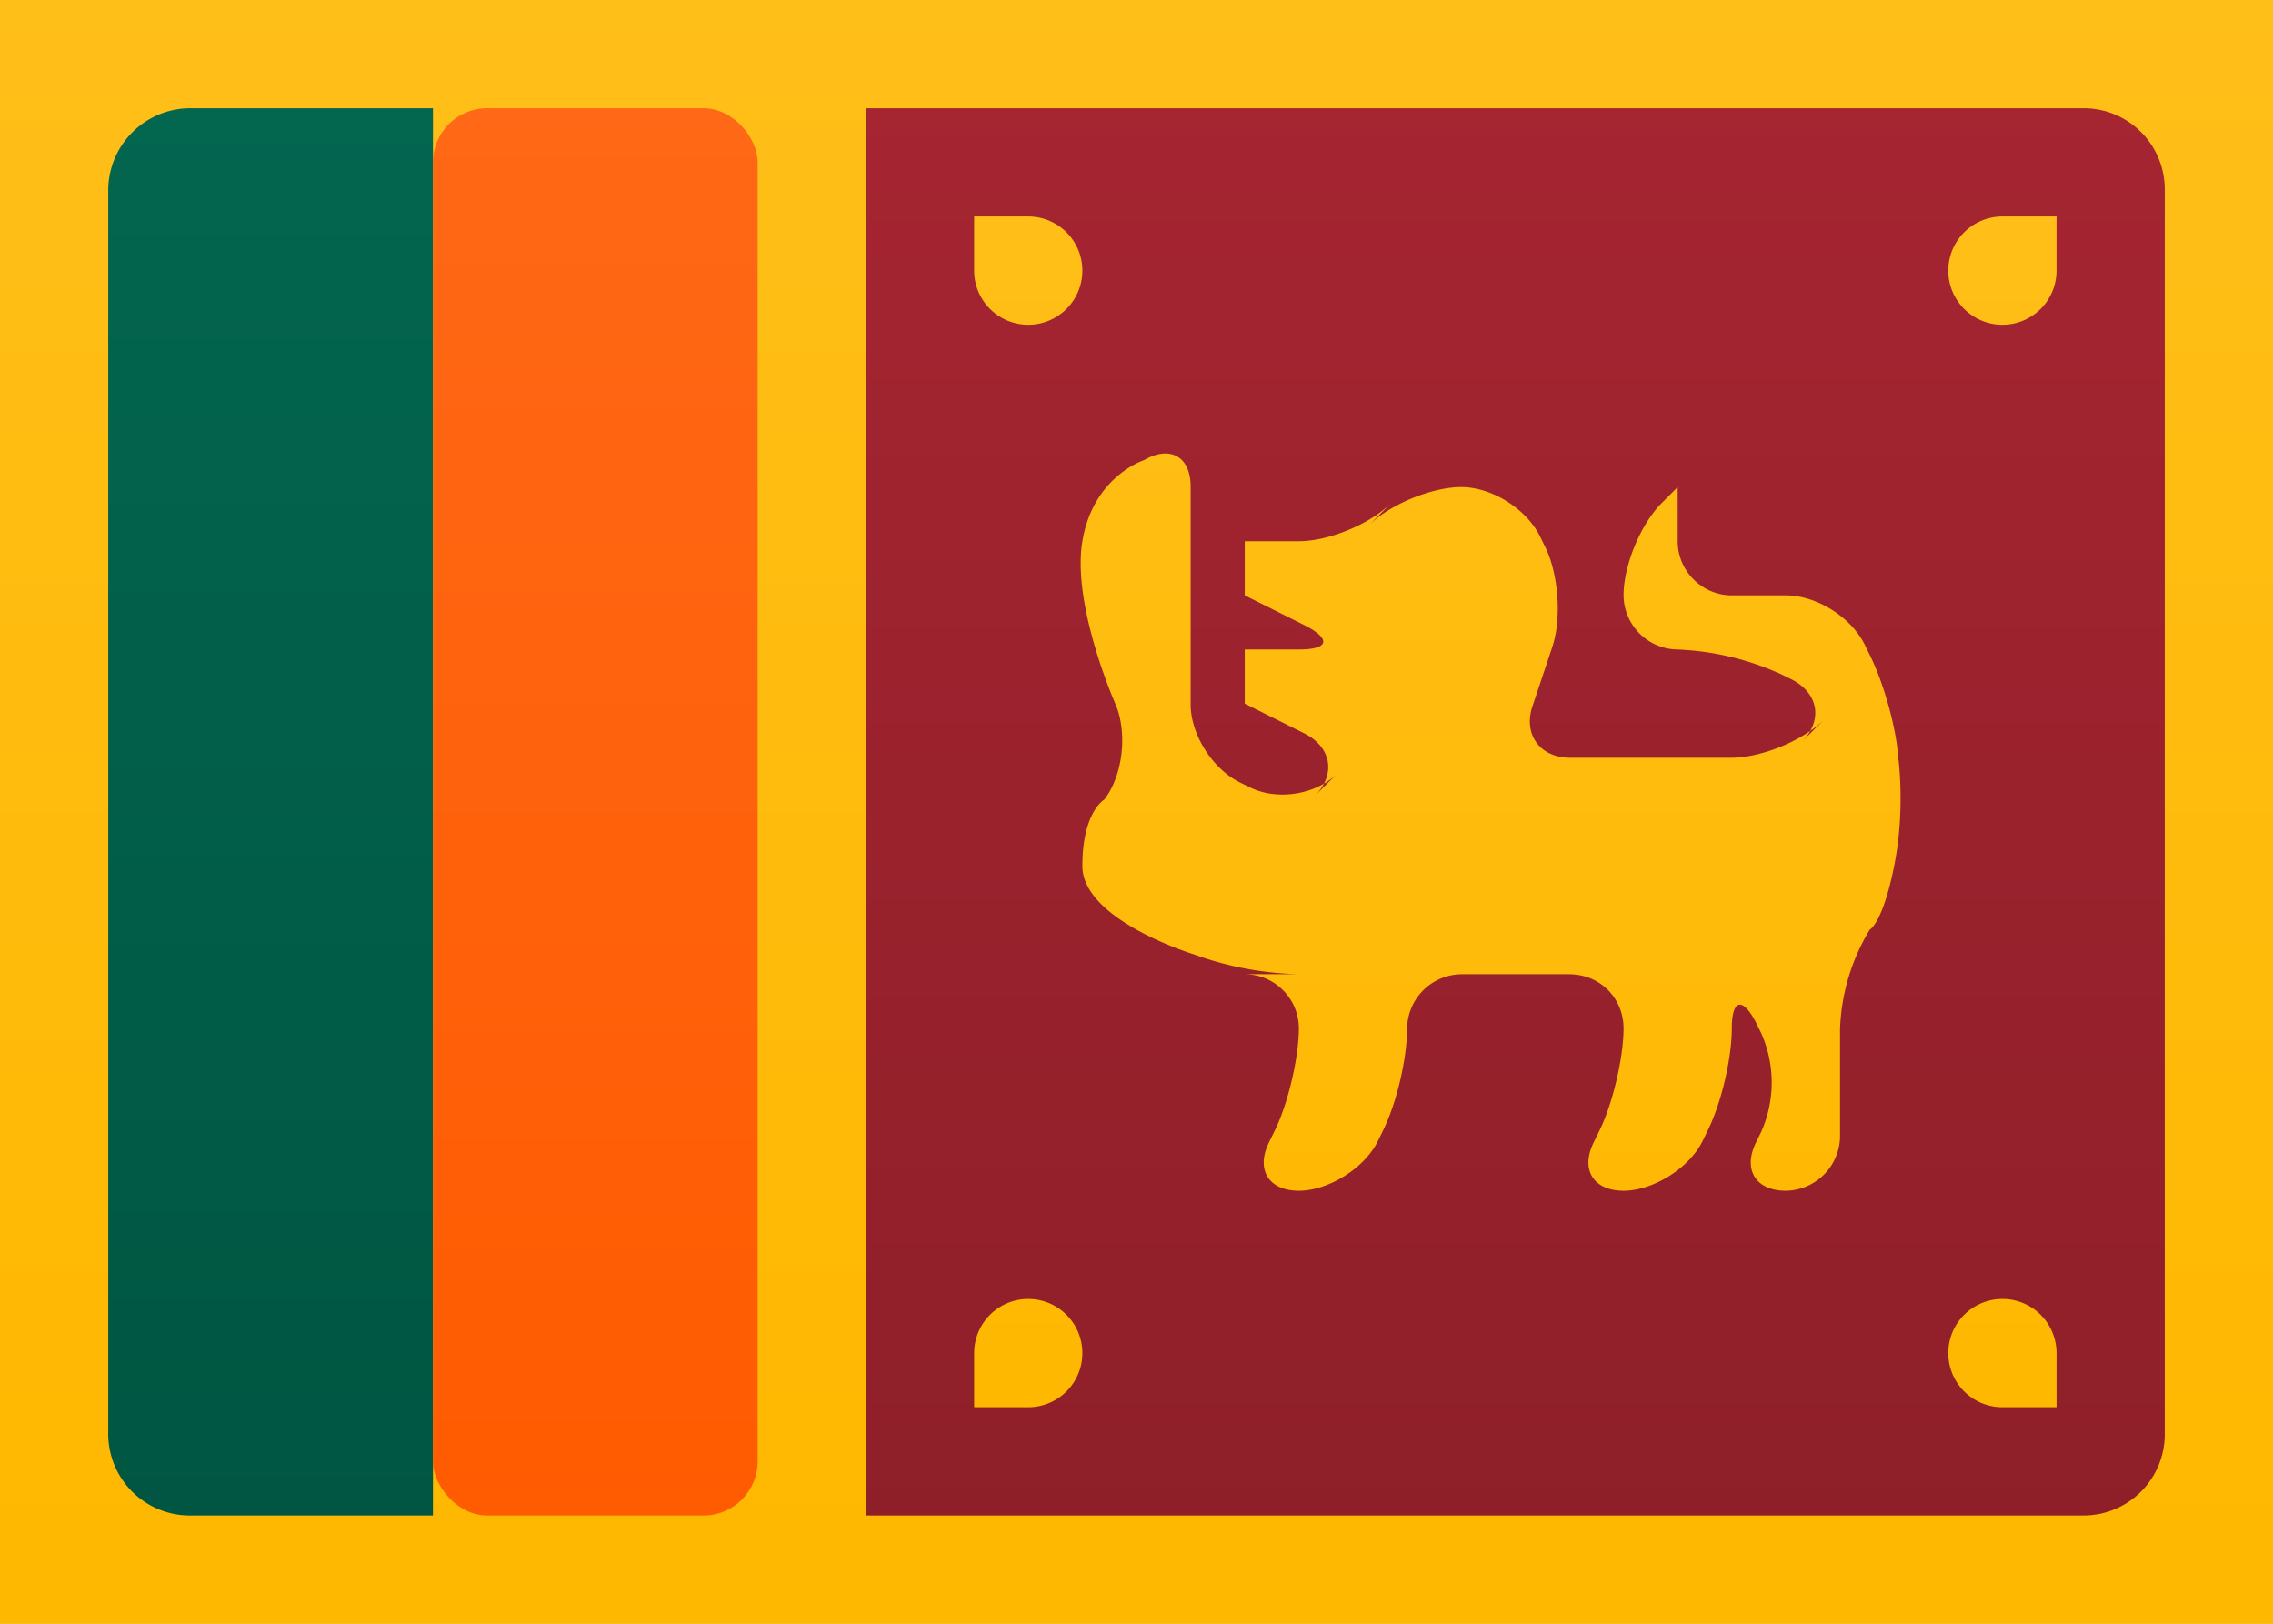
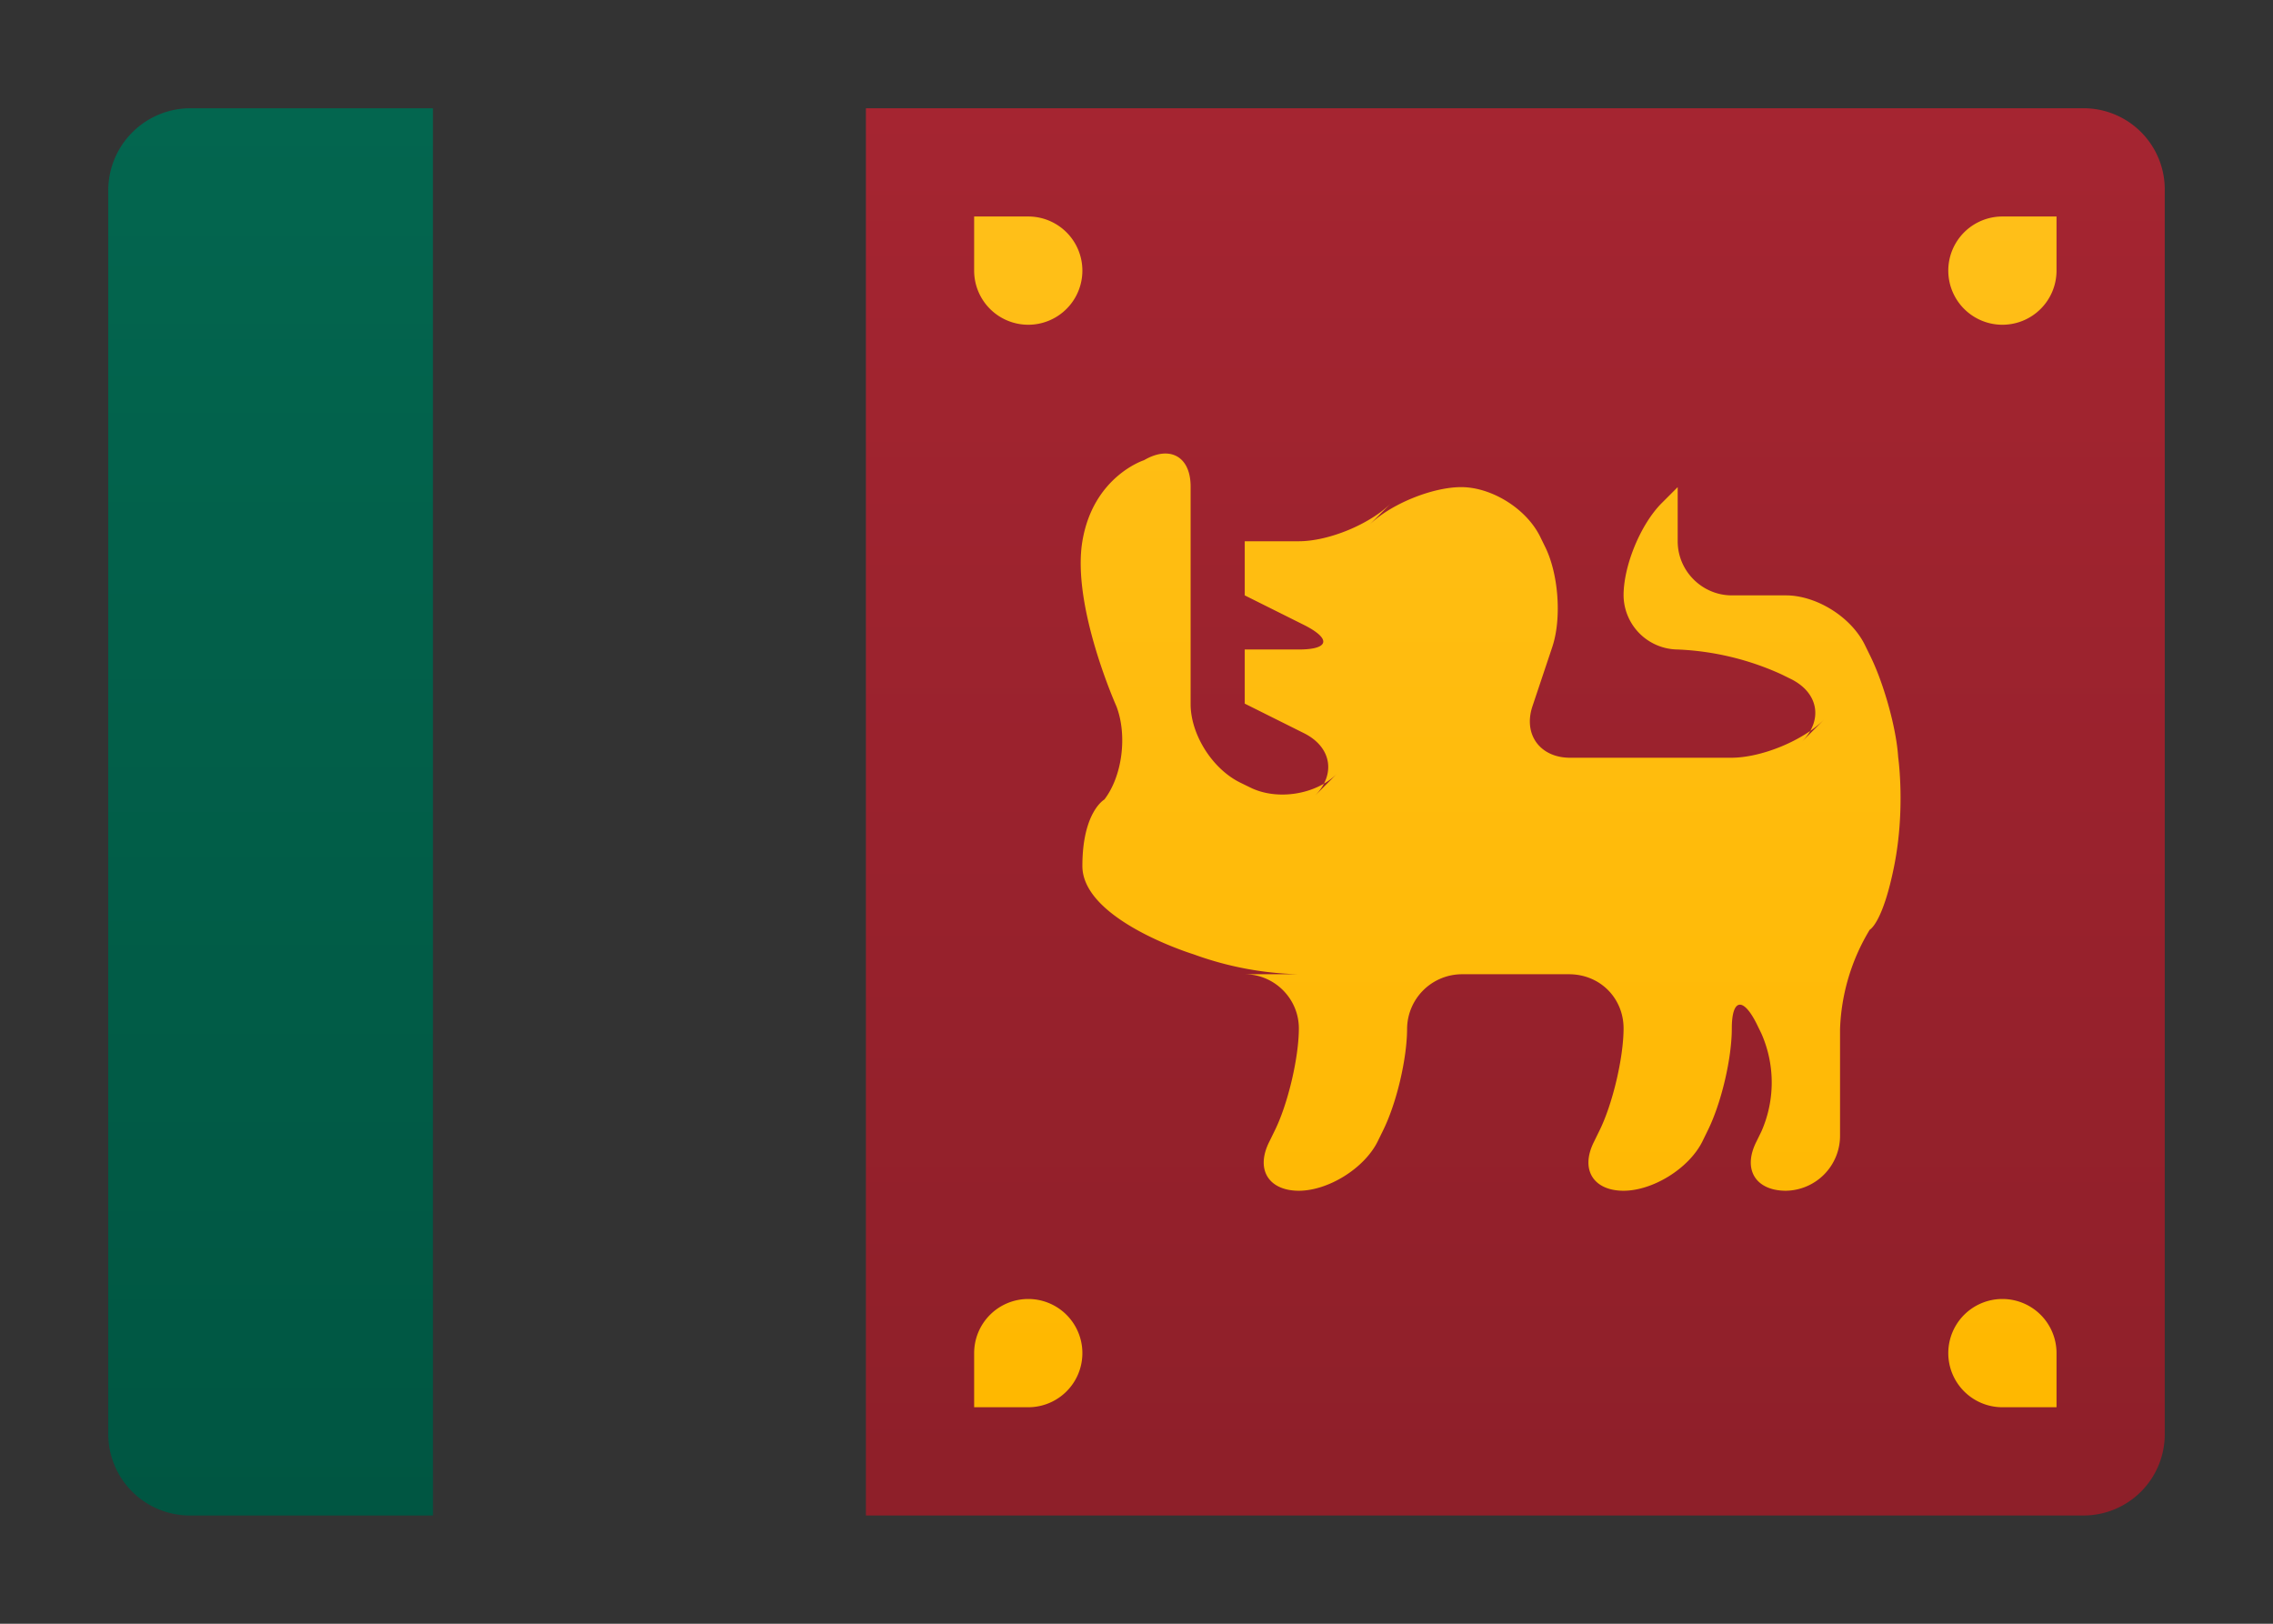
<svg xmlns="http://www.w3.org/2000/svg" width="21" height="15">
  <rect width="100%" height="100%" fill="#333333" stroke="none" />
  <defs>
    <linearGradient x1="50%" y1="0%" x2="50%" y2="100%" id="a">
      <stop stop-color="#FFF" offset="0%" />
      <stop stop-color="#F0F0F0" offset="100%" />
    </linearGradient>
    <linearGradient x1="50%" y1="0%" x2="50%" y2="100%" id="b">
      <stop stop-color="#FFBF19" offset="0%" />
      <stop stop-color="#FFB800" offset="100%" />
    </linearGradient>
    <linearGradient x1="50%" y1="0%" x2="50%" y2="100%" id="c">
      <stop stop-color="#A52531" offset="0%" />
      <stop stop-color="#8E1F29" offset="100%" />
    </linearGradient>
    <linearGradient x1="50%" y1="0%" x2="50%" y2="100%" id="d">
      <stop stop-color="#03664F" offset="0%" />
      <stop stop-color="#005642" offset="100%" />
    </linearGradient>
    <linearGradient x1="50%" y1="0%" x2="50%" y2="100%" id="e">
      <stop stop-color="#FF6816" offset="0%" />
      <stop stop-color="#FF5B01" offset="100%" />
    </linearGradient>
    <linearGradient x1="50%" y1="0%" x2="50%" y2="100%" id="f">
      <stop stop-color="#FFBF18" offset="0%" />
      <stop stop-color="#FFB800" offset="100%" />
    </linearGradient>
  </defs>
  <g fill="none" fill-rule="evenodd">
-     <path fill="url(#a)" d="M0 0h21v15H0z" />
-     <path fill="url(#b)" d="M0 0h21v15H0z" />
    <path d="M8 1h11.25a.75.75 0 0 1 .75.755v11.49a.751.751 0 0 1-.75.755H8V1Z" fill="url(#c)" />
    <path d="M1 1.755A.76.76 0 0 1 1.757 1H4v13H1.757A.754.754 0 0 1 1 13.245V1.755Z" fill="url(#d)" />
-     <rect fill="url(#e)" x="4" y="1" width="3" height="13" rx=".5" />
    <path d="M9.5 3a.5.5 0 0 1-.5-.5V2h.5a.5.5 0 0 1 0 1Zm9 0a.5.5 0 1 1 0-1h.5v.5a.5.5 0 0 1-.5.5Zm0 9a.5.5 0 0 1 .5.5v.5h-.5a.5.5 0 1 1 0-1Zm-9 0a.5.5 0 1 1 0 1H9v-.5a.5.5 0 0 1 .5-.5ZM12 9.5c0-.276-.227-.5-.5-.5h.5a3.04 3.04 0 0 1-.975-.185S10 8.5 10 8c0-.5.203-.614.203-.614.164-.213.215-.588.112-.86 0 0-.415-.926-.315-1.526.1-.6.57-.749.57-.749.238-.139.43-.035.43.244v2.01c0 .273.193.591.453.722l.094.046c.25.126.611.069.806-.126l-.206.206c.195-.195.16-.45-.1-.58L11.5 6.5V6h.5c.276 0 .307-.096.047-.227L11.5 5.5V5h.5c.276 0 .658-.158.853-.353l-.206.206c.195-.195.585-.353.853-.353.276 0 .596.193.727.453l.046.094c.126.25.157.662.069.928l-.184.55c-.087.263.073.475.348.475h1.488c.28 0 .664-.158.859-.353l-.206.206c.195-.195.16-.45-.1-.58l-.094-.046A2.566 2.566 0 0 0 15.5 6a.505.505 0 0 1-.5-.5c0-.276.158-.658.353-.853L15.5 4.5V5c0 .276.227.5.5.5h-.5 1c.276 0 .596.193.727.453l.046.094c.126.25.247.673.264.947 0 0 .069.476-.037 1.006-.106.53-.226.589-.226.589a1.898 1.898 0 0 0-.274.916v.99a.508.508 0 0 1-.5.505c-.276 0-.404-.193-.273-.453l.046-.094a1.12 1.12 0 0 0 0-.906l-.046-.094C16.1 9.203 16 9.232 16 9.5c0 .276-.096.693-.227.953l-.046.094c-.126.25-.459.453-.727.453-.276 0-.404-.193-.273-.453l.046-.094c.126-.25.227-.685.227-.953 0-.276-.214-.5-.505-.5h-.99a.508.508 0 0 0-.505.5c0 .276-.096.693-.227.953l-.046.094c-.126.25-.459.453-.727.453-.276 0-.404-.193-.273-.453l.046-.094c.126-.25.227-.685.227-.953Z" fill="url(#f)" />
  </g>
</svg>